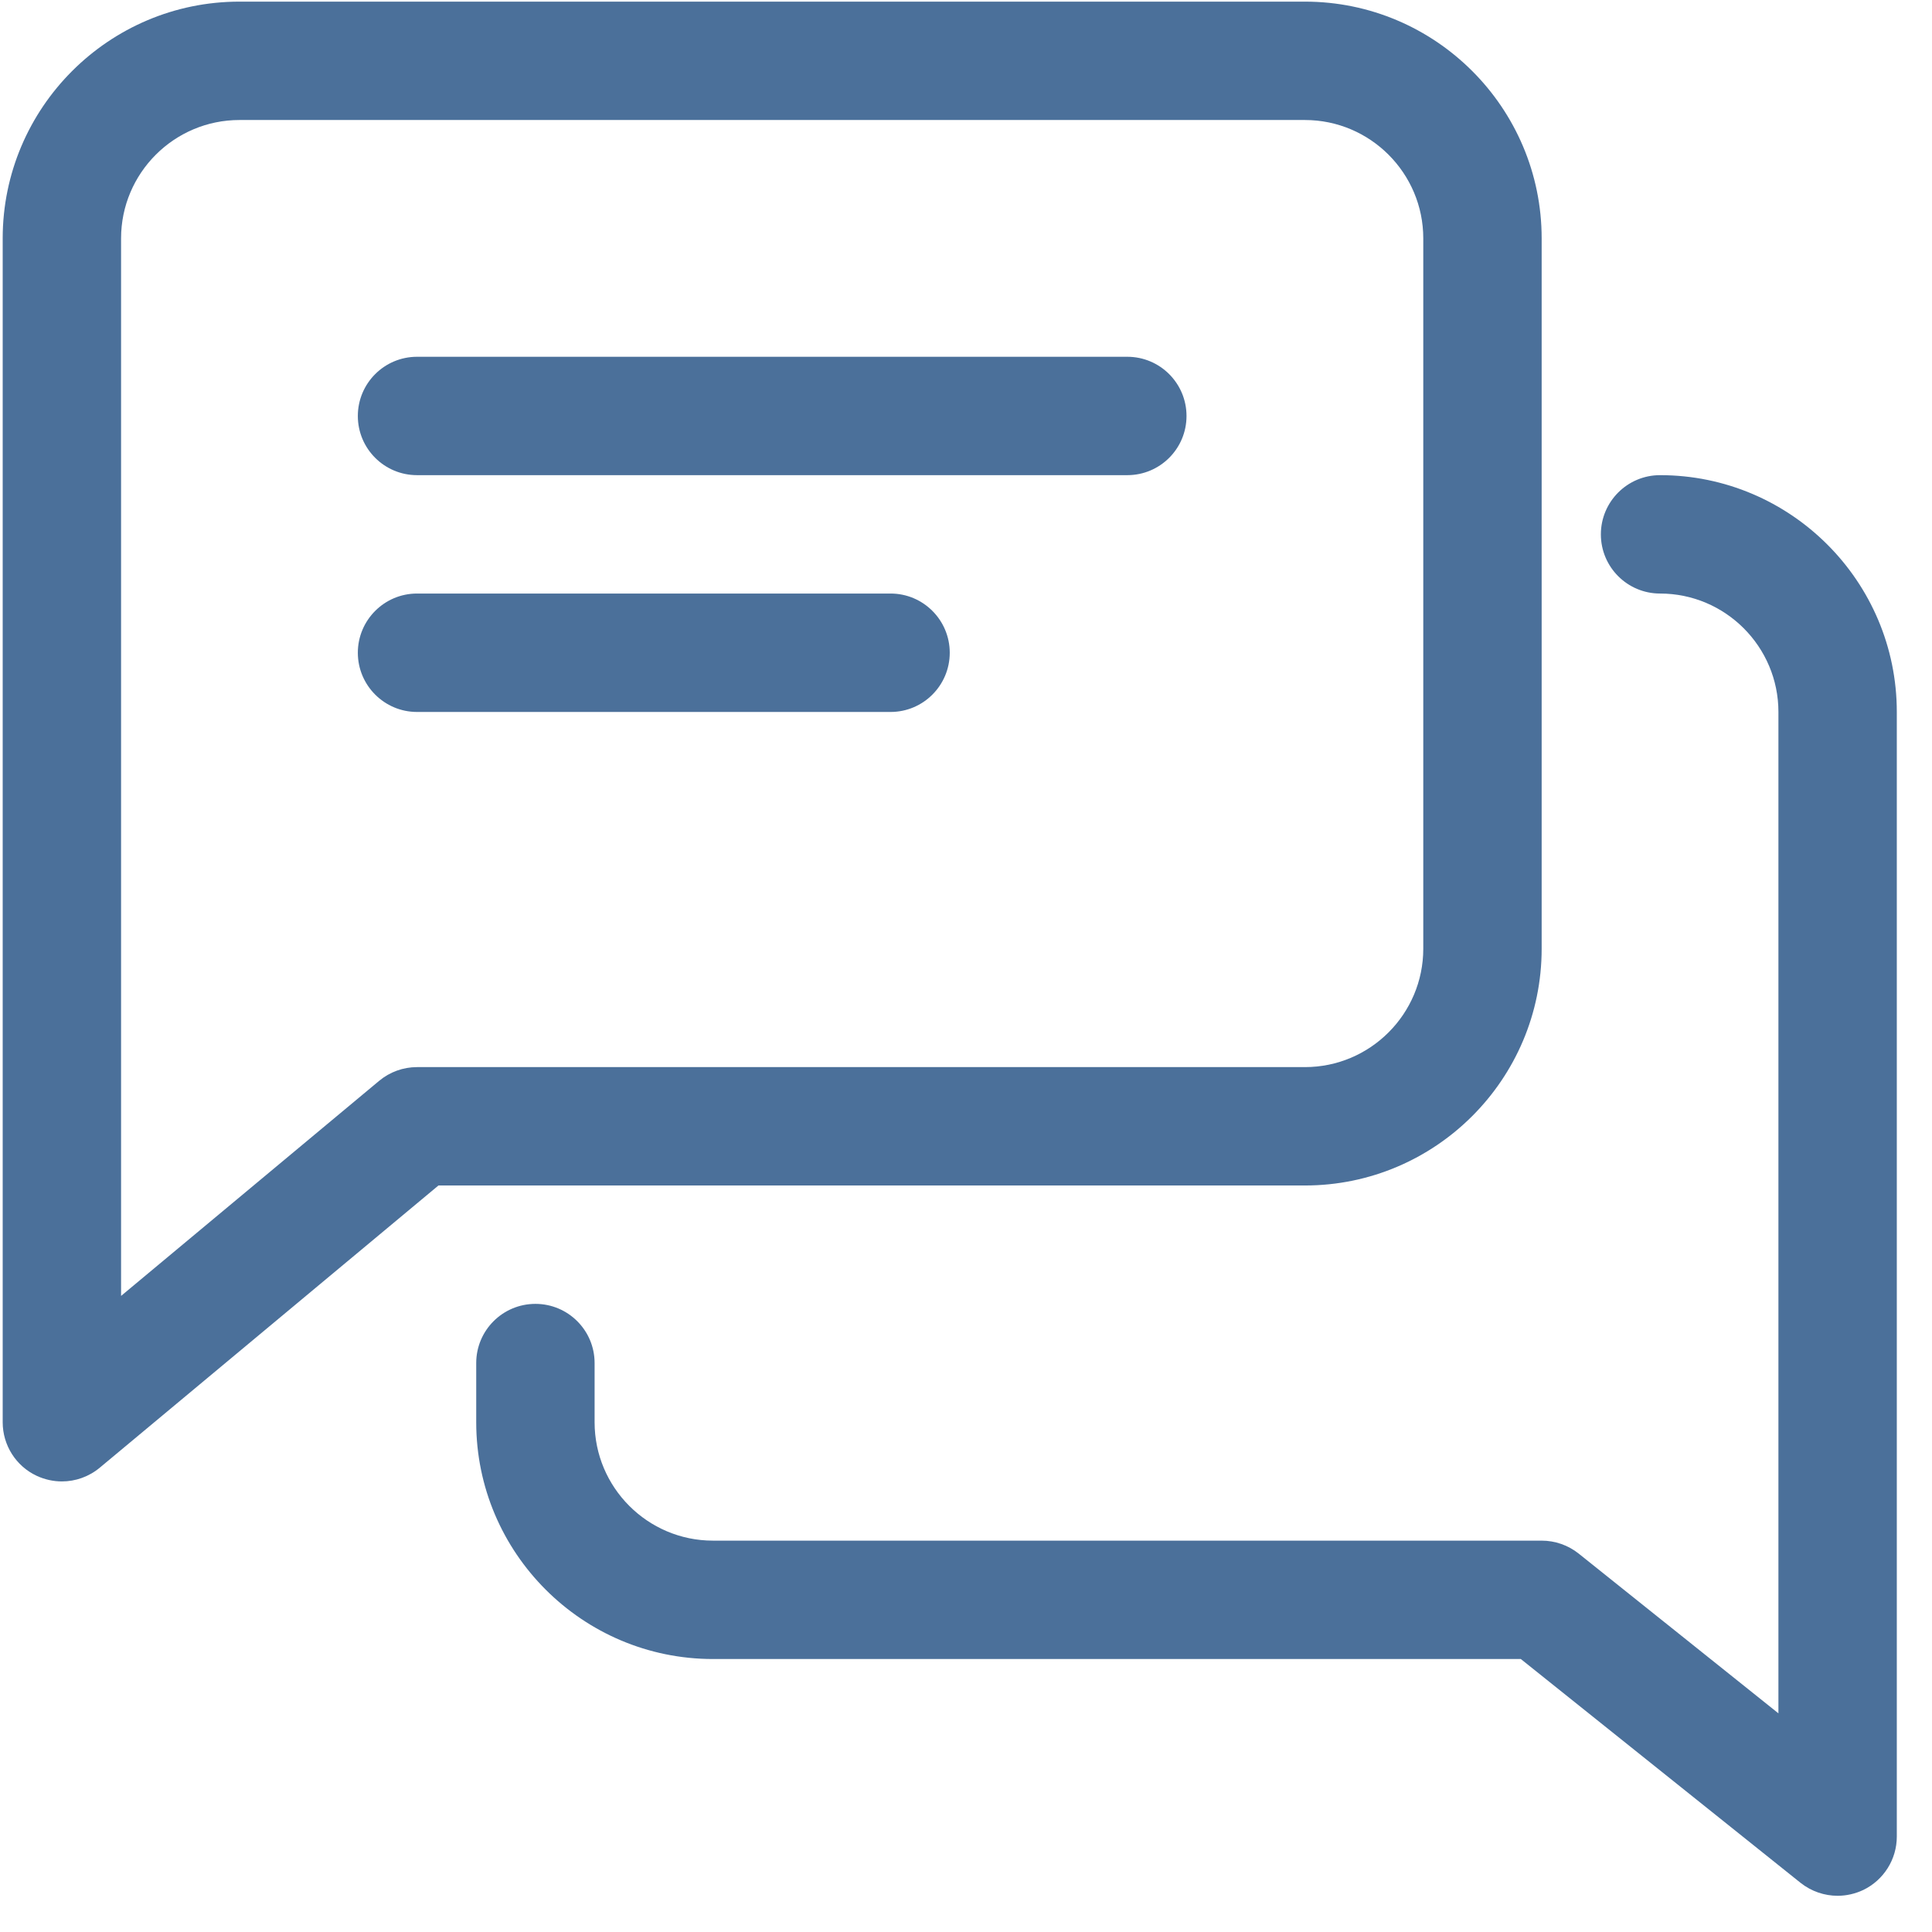
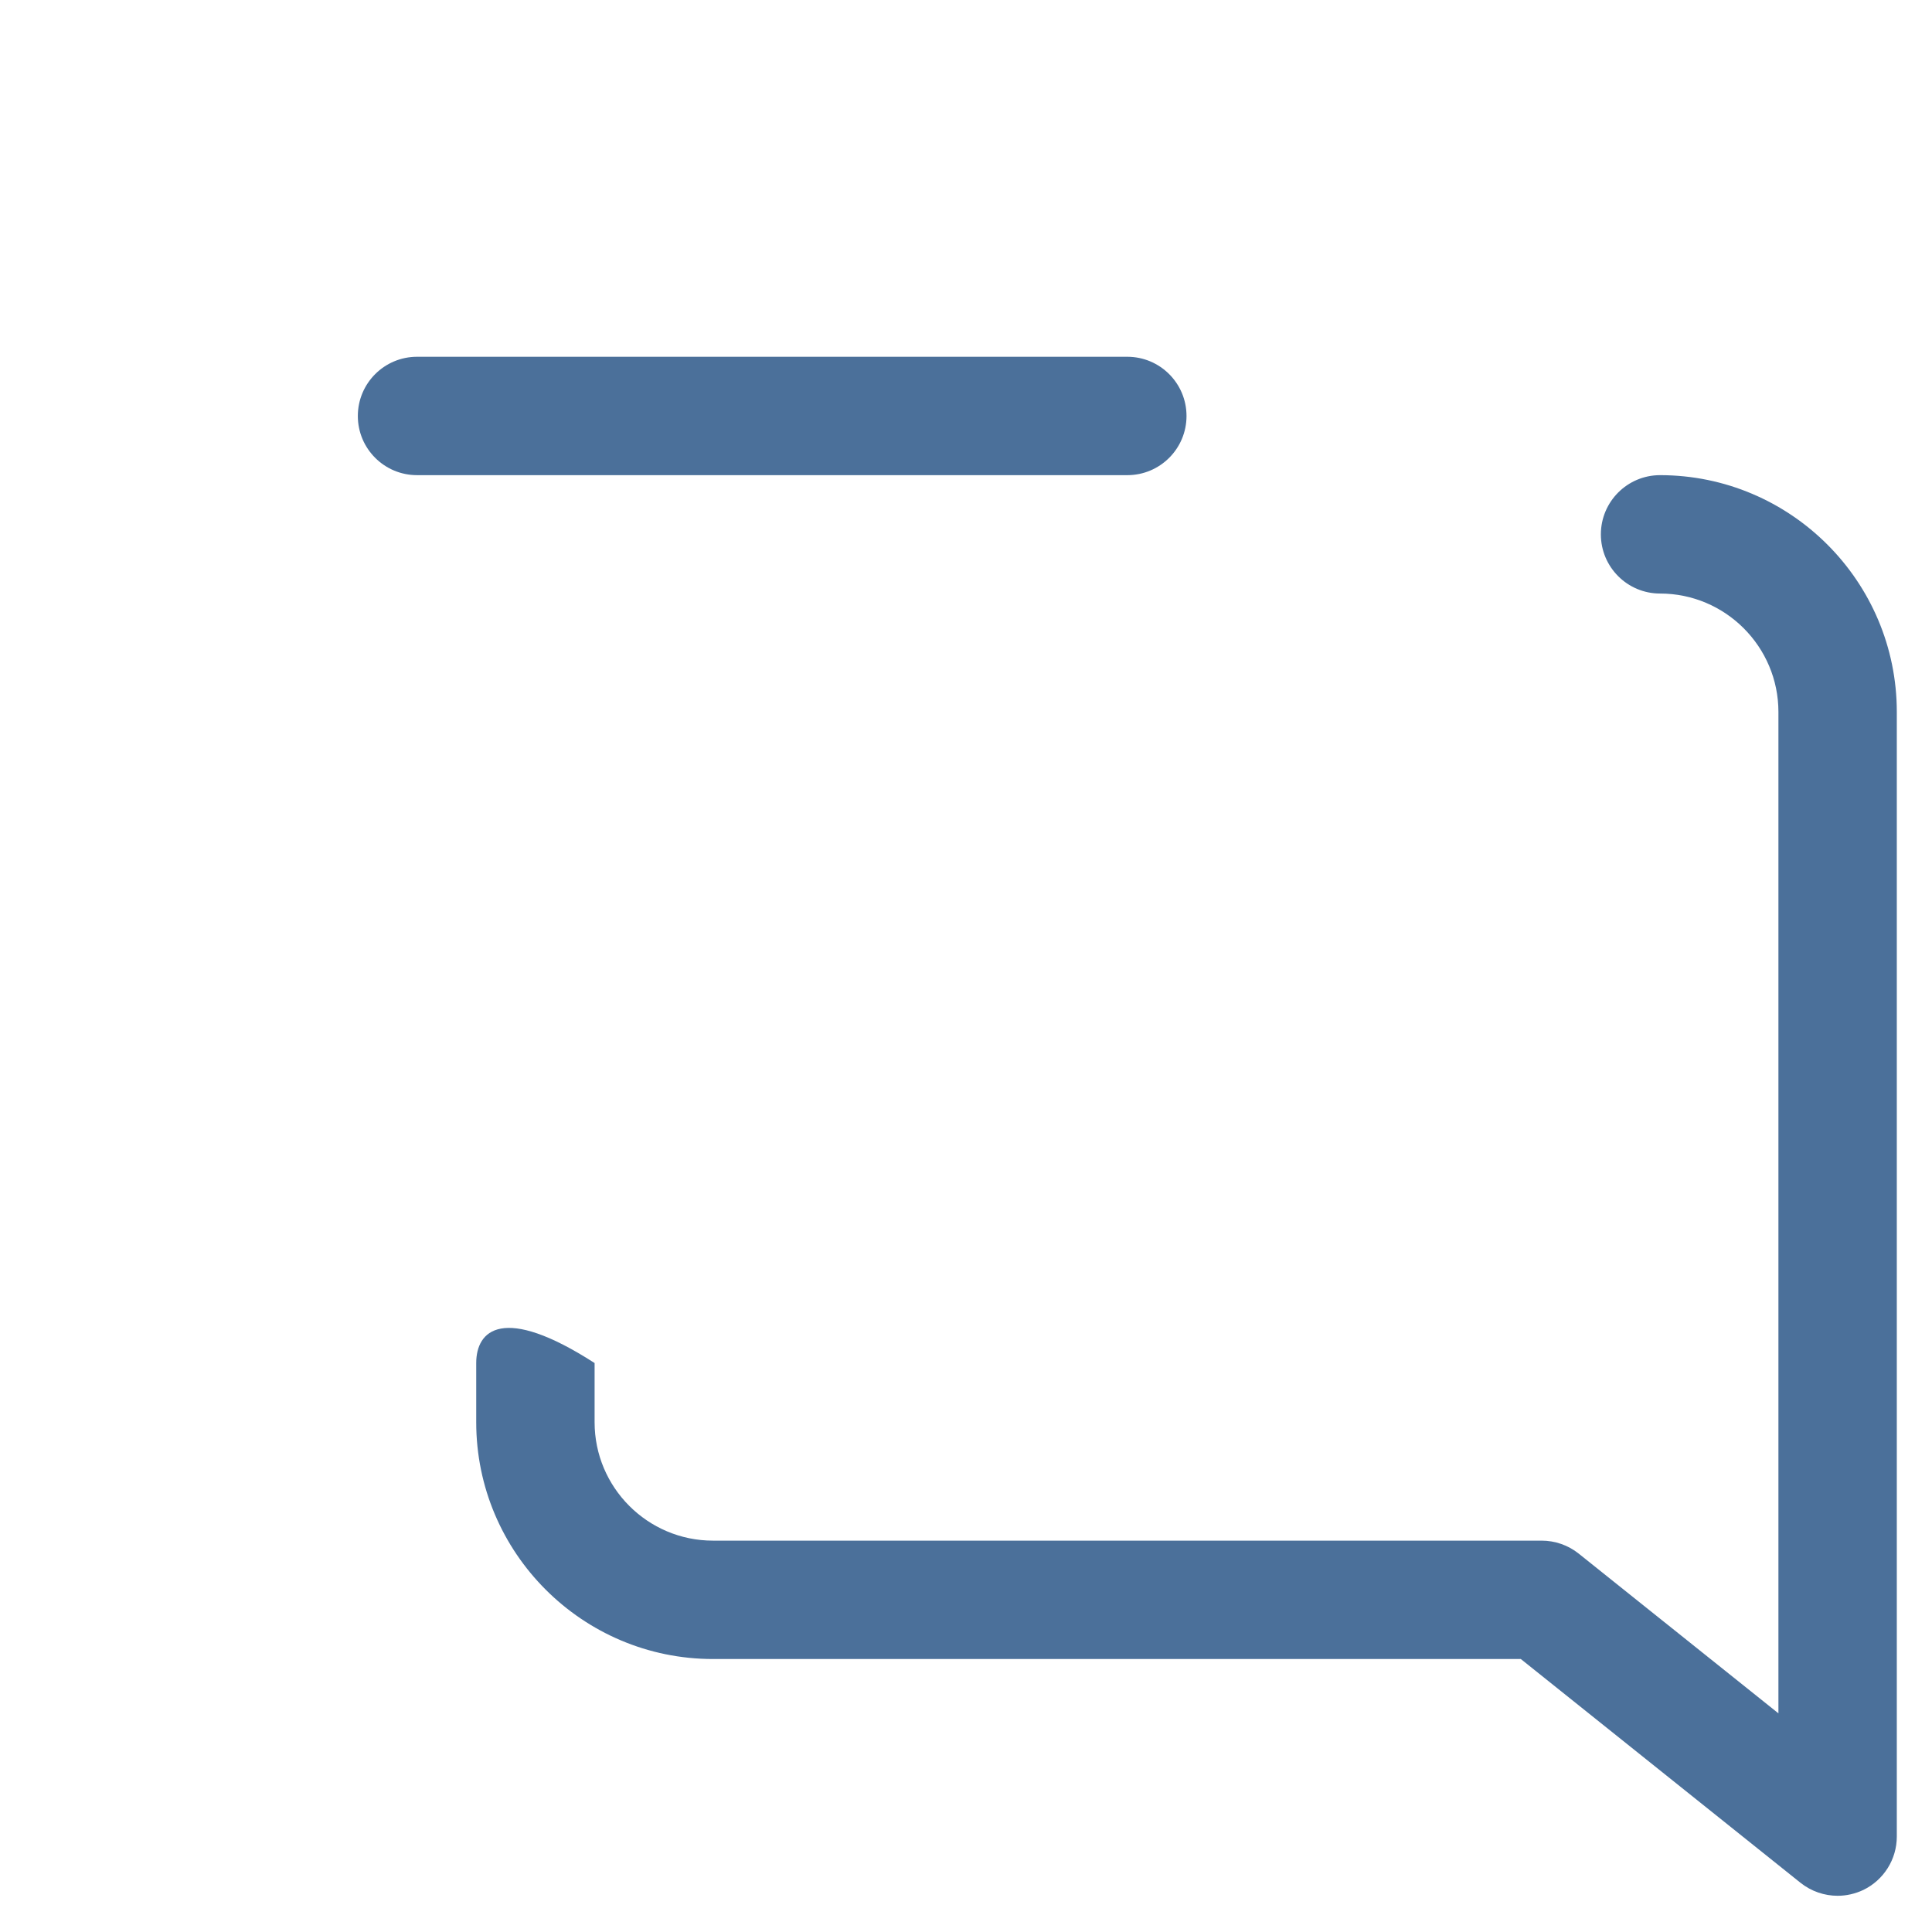
<svg xmlns="http://www.w3.org/2000/svg" width="51" height="51" viewBox="0 0 51 51" fill="none">
  <g clip-path="url(#clip0_36_945)">
    <path d="M29.759 9.418H11.009C10.146 9.418 9.446 10.118 9.446 10.981C9.446 11.844 10.146 12.543 11.009 12.543H29.759C30.621 12.543 31.321 11.844 31.321 10.981C31.321 10.118 30.621 9.418 29.759 9.418Z" fill="#4B709A" />
-     <path d="M23.509 15.668H11.009C10.146 15.668 9.446 16.369 9.446 17.231C9.446 18.093 10.146 18.794 11.009 18.794H23.509C24.371 18.794 25.071 18.093 25.071 17.231C25.071 16.369 24.371 15.668 23.509 15.668Z" fill="#4B709A" />
-     <path d="M34.446 0.043H6.321C2.874 0.043 0.071 2.847 0.071 6.293V37.544C0.071 38.15 0.421 38.703 0.971 38.959C1.181 39.056 1.409 39.106 1.634 39.106C1.993 39.106 2.349 38.981 2.634 38.743L11.574 31.294H34.446C37.893 31.294 40.696 28.49 40.696 25.044V6.293C40.696 2.847 37.893 0.043 34.446 0.043ZM37.571 25.044C37.571 26.765 36.171 28.169 34.446 28.169H11.009C10.643 28.169 10.29 28.297 10.009 28.531L3.196 34.209V6.293C3.196 4.572 4.596 3.168 6.321 3.168H34.446C36.171 3.168 37.571 4.572 37.571 6.293V25.044Z" fill="#4B709A" />
-     <path d="M43.821 12.543C42.959 12.543 42.259 13.243 42.259 14.106C42.259 14.969 42.959 15.668 43.821 15.668C45.546 15.668 46.946 17.072 46.946 18.794V45.228L41.671 41.009C41.396 40.79 41.049 40.669 40.696 40.669H18.821C17.096 40.669 15.696 39.265 15.696 37.544V35.981C15.696 35.118 14.996 34.419 14.134 34.419C13.271 34.419 12.571 35.118 12.571 35.981V37.544C12.571 40.99 15.374 43.794 18.821 43.794H40.146L47.531 49.703C47.815 49.928 48.162 50.044 48.509 50.044C48.737 50.044 48.968 49.993 49.187 49.89C49.727 49.628 50.071 49.081 50.071 48.481V18.794C50.071 15.347 47.268 12.543 43.821 12.543Z" fill="#4B709A" />
+     <path d="M43.821 12.543C42.959 12.543 42.259 13.243 42.259 14.106C42.259 14.969 42.959 15.668 43.821 15.668C45.546 15.668 46.946 17.072 46.946 18.794V45.228L41.671 41.009C41.396 40.79 41.049 40.669 40.696 40.669H18.821C17.096 40.669 15.696 39.265 15.696 37.544V35.981C13.271 34.419 12.571 35.118 12.571 35.981V37.544C12.571 40.99 15.374 43.794 18.821 43.794H40.146L47.531 49.703C47.815 49.928 48.162 50.044 48.509 50.044C48.737 50.044 48.968 49.993 49.187 49.89C49.727 49.628 50.071 49.081 50.071 48.481V18.794C50.071 15.347 47.268 12.543 43.821 12.543Z" fill="#4B709A" />
  </g>
  <defs>
    <clipPath id="clip0_36_945">
      <rect width="50" height="50" fill="white" transform="translate(0.071 0.043)" />
    </clipPath>
  </defs>
</svg>